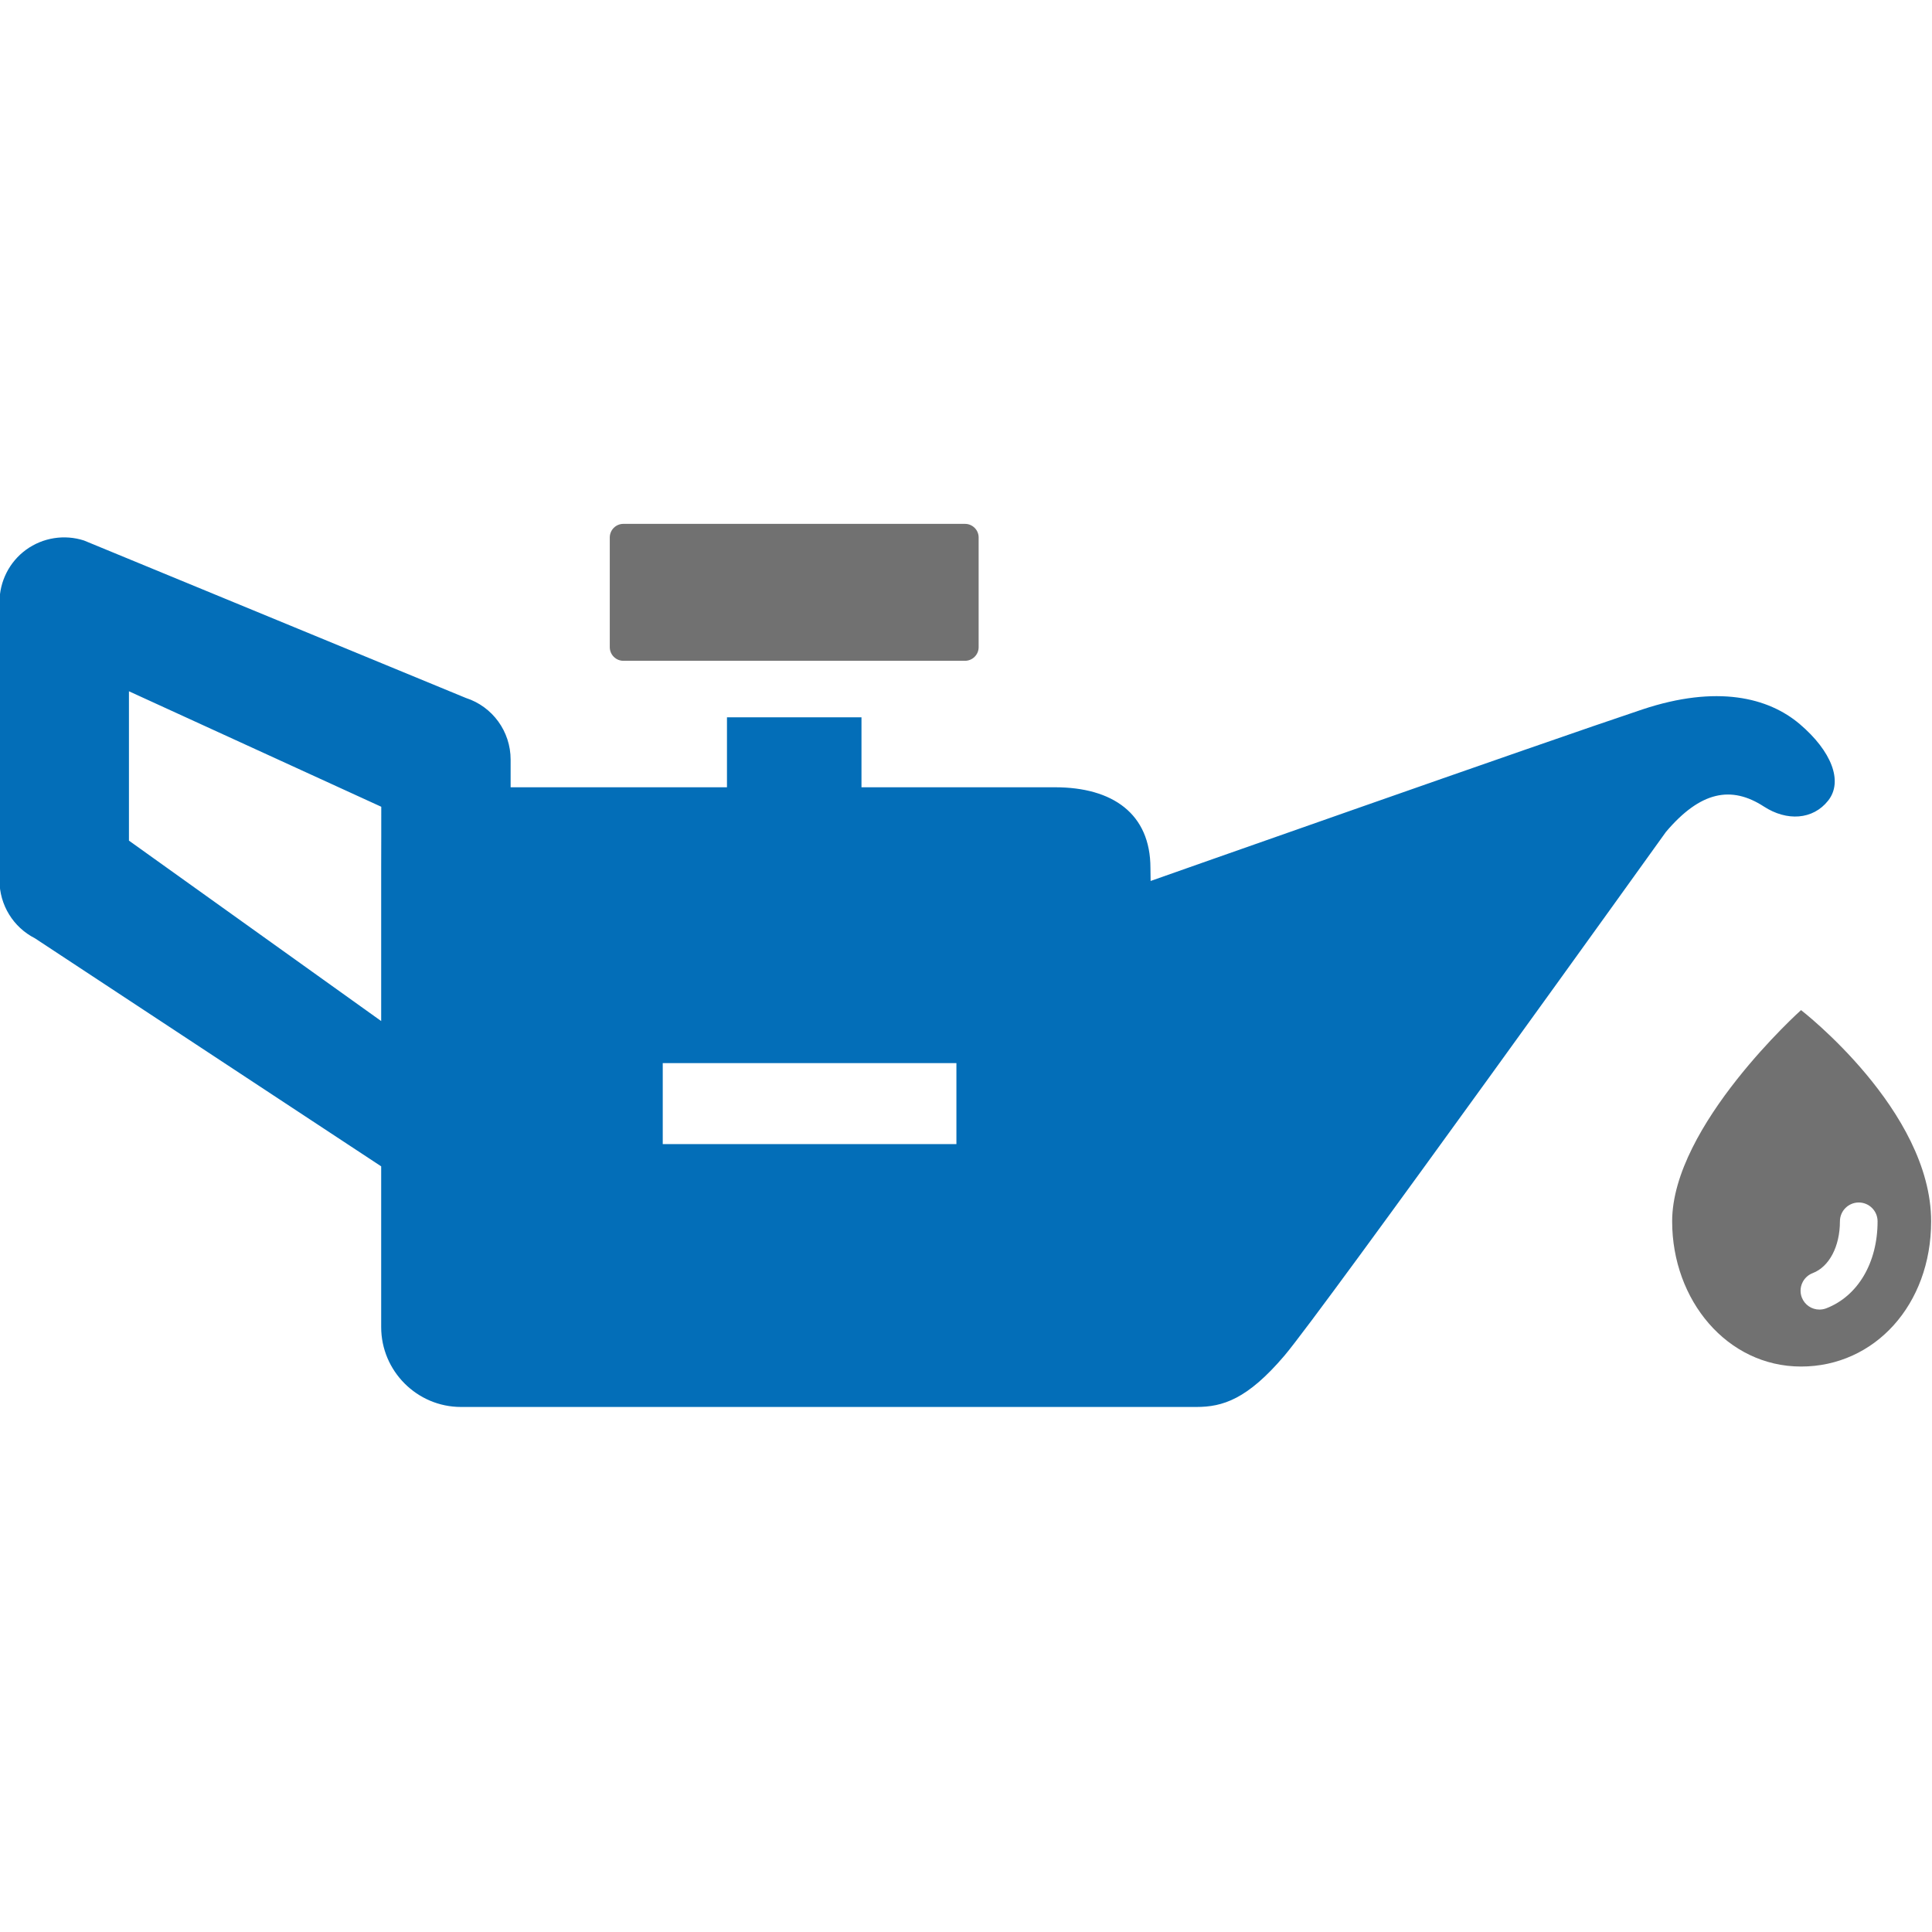
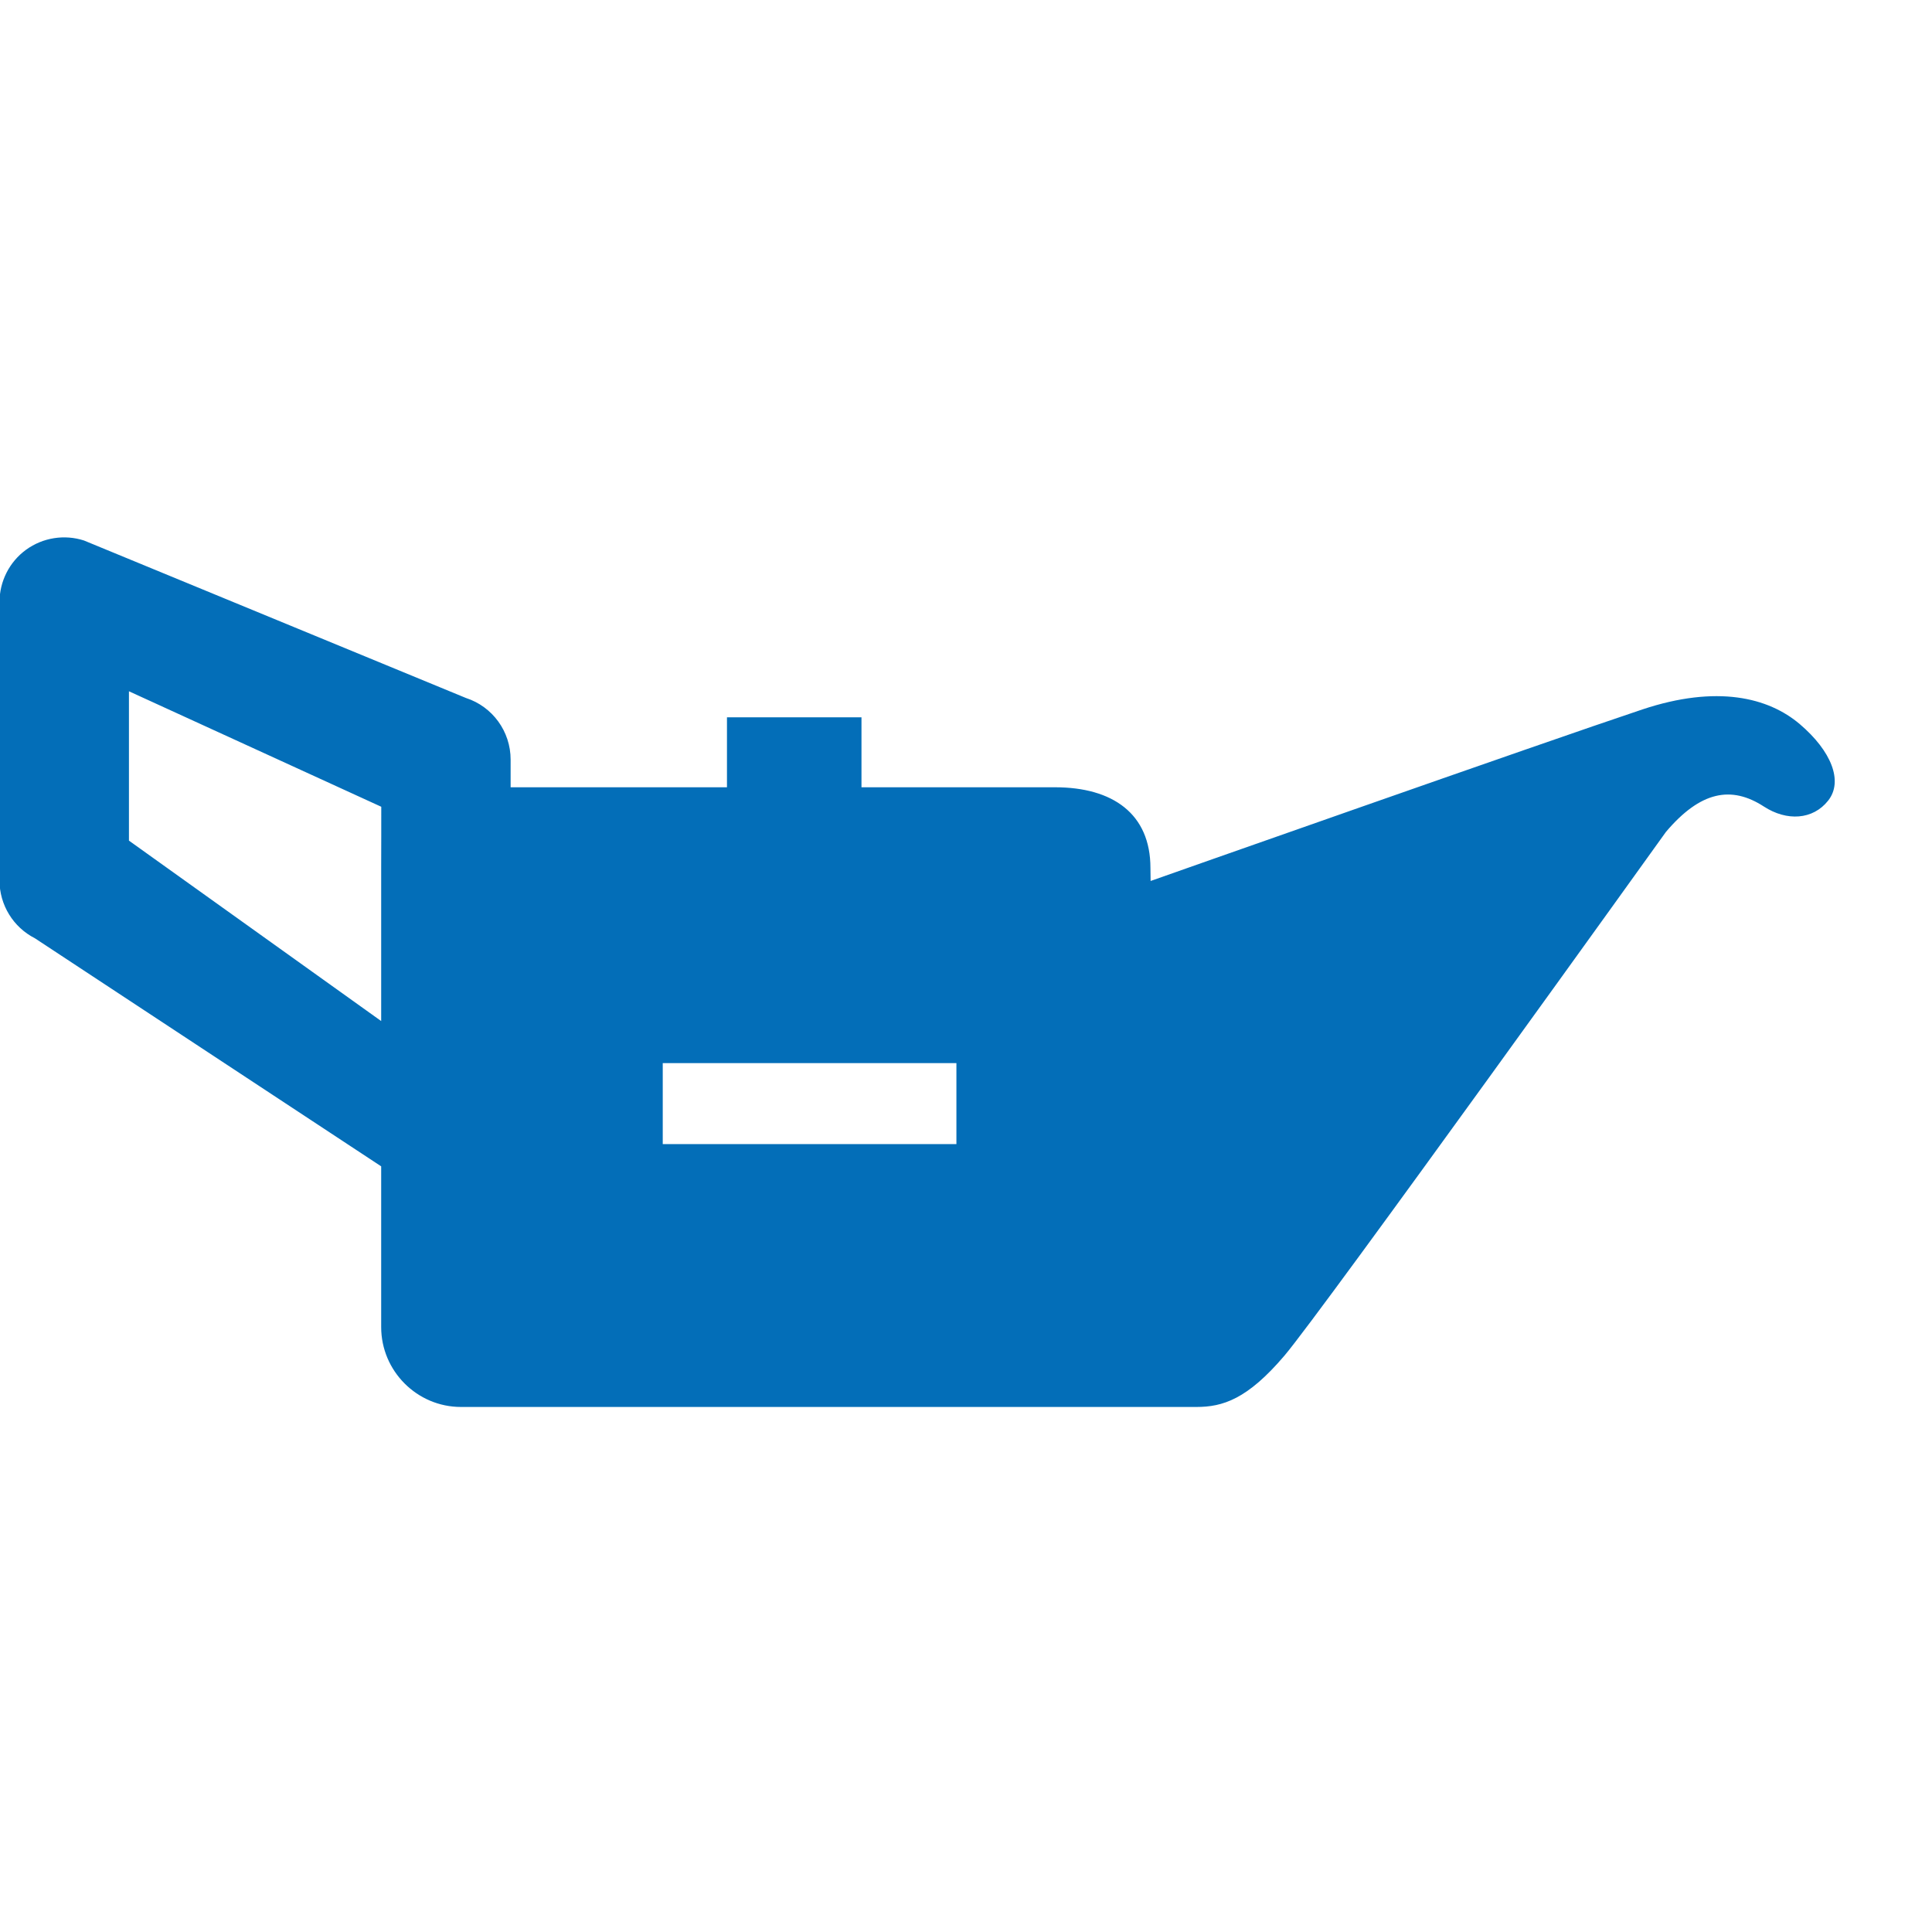
<svg xmlns="http://www.w3.org/2000/svg" width="100%" height="100%" viewBox="0 0 100 100" version="1.1" xml:space="preserve" style="fill-rule:evenodd;clip-rule:evenodd;stroke-linejoin:round;stroke-miterlimit:1.414;">
  <g transform="matrix(1.449,0,0,1.449,-137.736,-110.696)">
    <path d="M129.22,114.37L118.73,114.37L118.73,117.264L129.22,117.264L129.22,114.37ZM108.675,105.213L99.662,101.088L99.662,106.423L108.672,112.868L108.672,107.371C108.675,107.355 108.675,105.213 108.675,105.213ZM125.829,102.018L125.829,104.517L132.74,104.517C134.803,104.517 136.151,105.462 136.151,107.402C136.151,107.522 136.157,107.864 136.157,107.864C136.157,107.864 150.179,102.919 153.722,101.737C156.385,100.851 158.225,101.308 159.347,102.262C160.477,103.224 160.905,104.305 160.359,104.994C159.815,105.682 158.884,105.737 158.065,105.206C156.901,104.45 155.8,104.654 154.564,106.113C154.564,106.113 142.269,123.256 140.938,124.819C139.61,126.381 138.73,126.653 137.792,126.653L111.523,126.653C109.952,126.653 108.672,125.368 108.672,123.799L108.672,118.058L96.303,109.911C95.528,109.517 95.038,108.718 95.038,107.846L95.038,97.905C95.038,97.165 95.388,96.469 95.986,96.033C96.588,95.596 97.358,95.477 98.056,95.702L111.696,101.326C112.651,101.635 113.296,102.524 113.296,103.528L113.296,104.517L121.024,104.517L121.024,102.018L125.829,102.018Z" style="fill:rgb(3,110,184);fill-rule:nonzero;" />
-     <path d="M117.323,99.999C117.056,99.999 116.838,99.781 116.838,99.514L116.838,95.593C116.838,95.325 117.056,95.108 117.323,95.108L129.528,95.108C129.794,95.108 130.014,95.325 130.014,95.593L130.014,99.514C130.014,99.781 129.794,99.999 129.528,99.999L117.323,99.999Z" style="fill:rgb(113,113,113);fill-rule:nonzero;" />
-     <path d="M160.29,123.13C160.208,123.16 160.128,123.174 160.049,123.174C159.775,123.174 159.523,123.01 159.418,122.741C159.286,122.393 159.462,122.003 159.809,121.871C160.397,121.646 160.78,120.92 160.78,120.022C160.78,119.651 161.082,119.349 161.453,119.349C161.824,119.349 162.125,119.651 162.125,120.022C162.125,121.505 161.419,122.695 160.29,123.13ZM159.391,112.477C159.391,112.477 154.787,116.606 154.787,120.022C154.787,122.846 156.756,125.209 159.391,125.209C162.018,125.209 164.038,123.002 164.038,120.022C164.038,116.058 159.391,112.477 159.391,112.477Z" style="fill:rgb(113,113,113);fill-rule:nonzero;" />
  </g>
</svg>